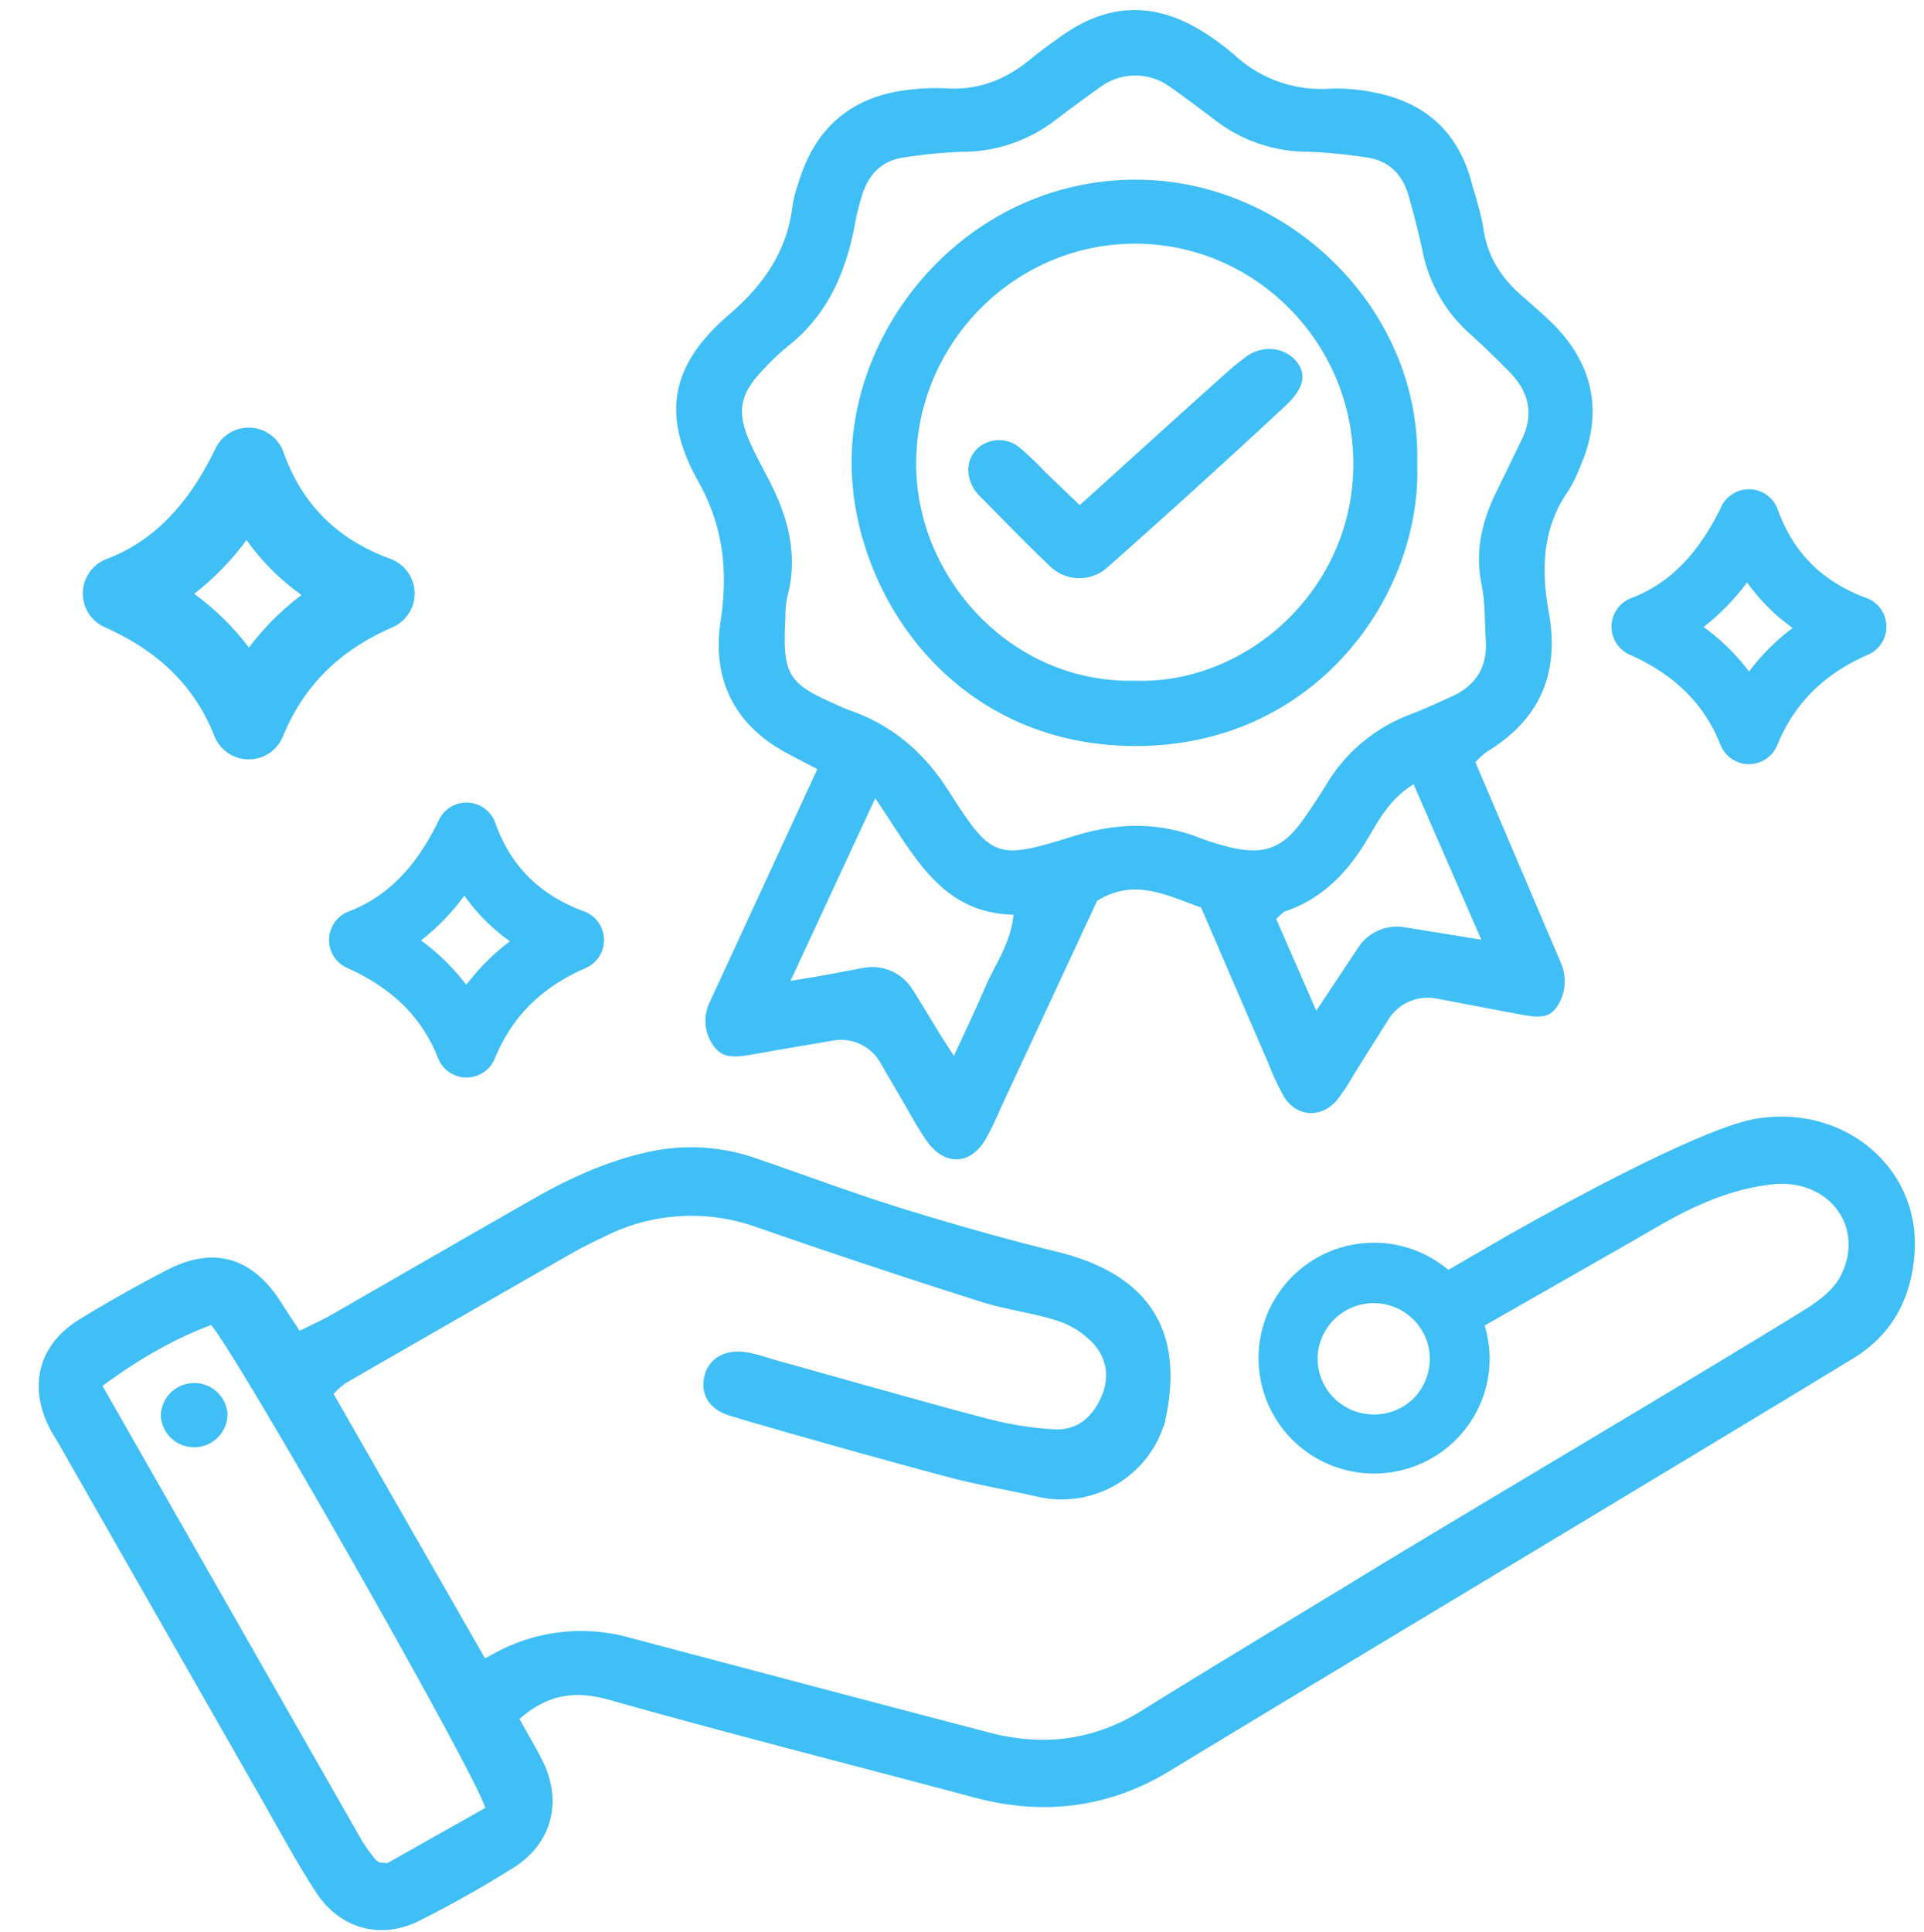
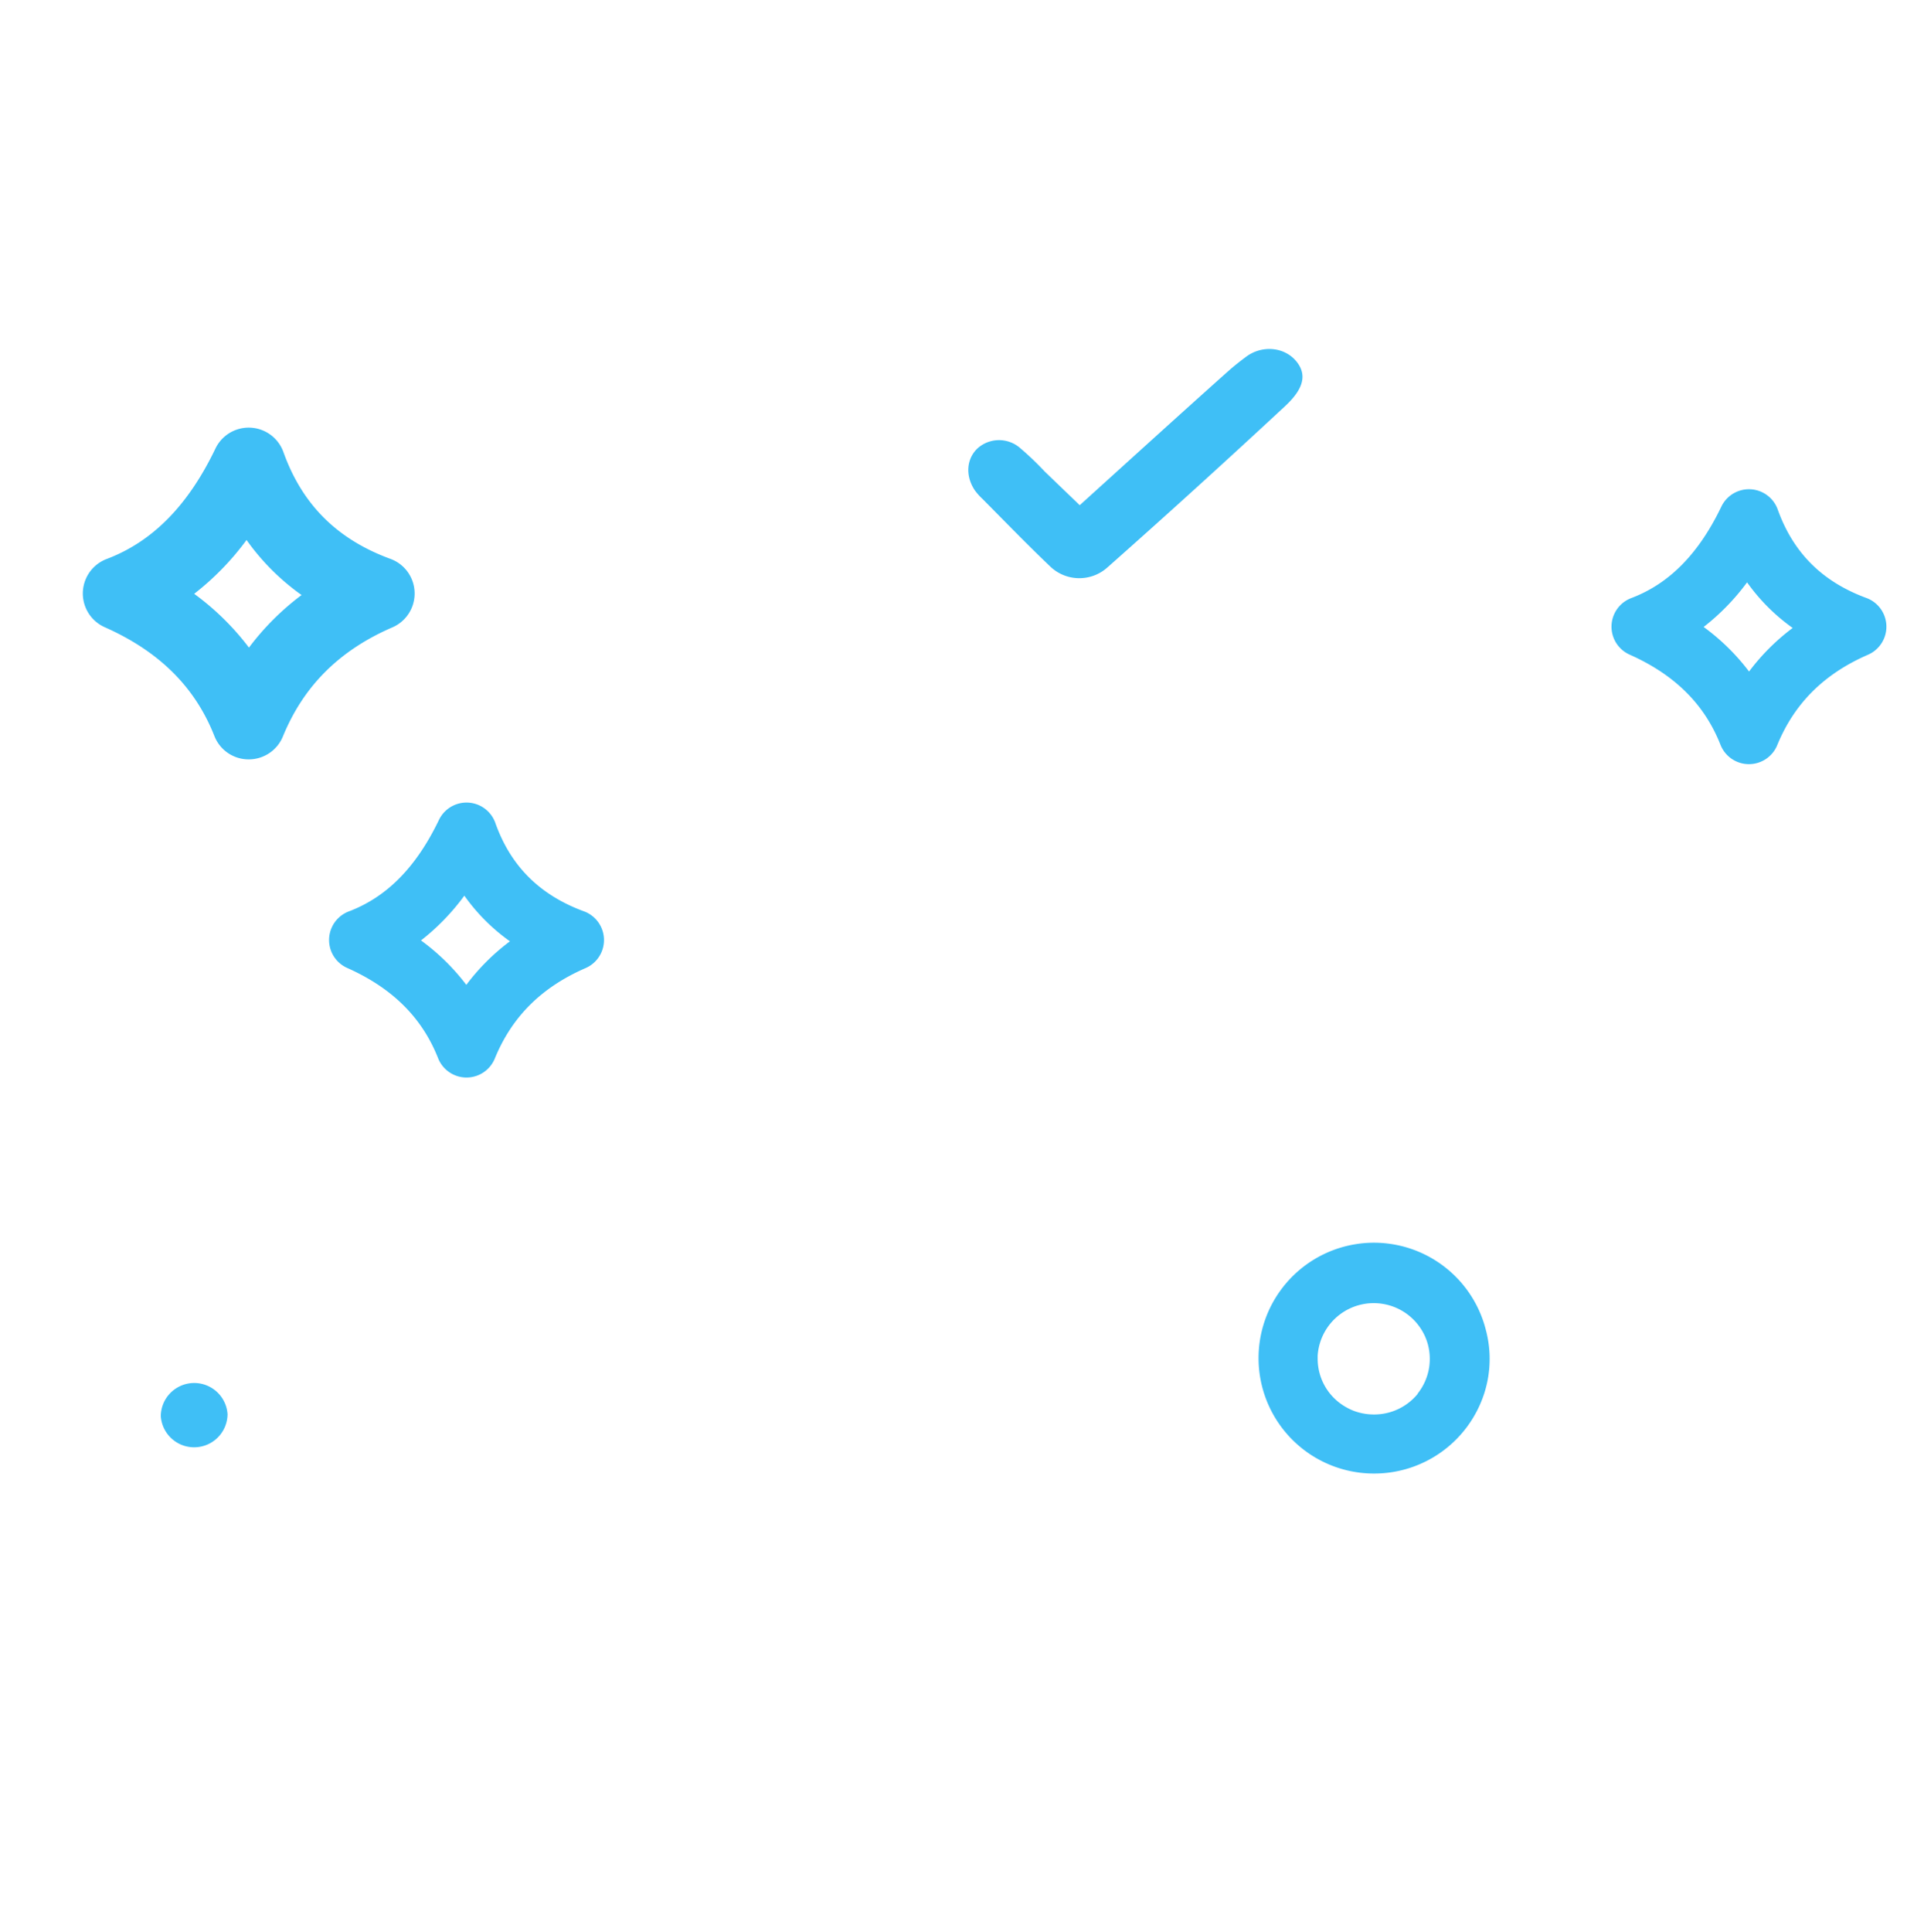
<svg xmlns="http://www.w3.org/2000/svg" viewBox="0 0 503.36 505.47">
  <defs>
    <style>.cls-1{fill:#3fbff6;}</style>
  </defs>
  <g id="logo_1" data-name="logo 1">
-     <path class="cls-1" d="M459.21,292.68c-15,2.59-56.13,25.45-69,32.95L367,339.08a30,30,0,0,1,8.16,13.73c.11.43.23.87.32,1.31,10.12-5.79,48.25-27.49,58.32-33.33,9.37-5.42,19.12-9.84,30-11,14.7-1.49,24.29,11.21,17.74,24-1.87,3.67-5.92,6.66-9.6,8.94-29.13,18-86.41,51.77-115.65,69.61-19.2,11.72-38.52,23.25-57.61,35.14-12.56,7.83-25.84,9.4-39.9,5.72-31.32-8.2-62.62-16.48-94.7-25a47.11,47.11,0,0,0-34.35,4.06l-2.84,1.53L87.27,364.62a21.14,21.14,0,0,1,3.09-2.78q29.69-17.11,59.43-34.12c3-1.71,6.13-3.19,9.26-4.7a50.36,50.36,0,0,1,38.42-2.18q29.37,10.21,59,19.63c6.56,2.11,13.56,2.9,20.13,5a22.57,22.57,0,0,1,9.35,5.88c3.72,4.06,4.45,9.21,2,14.45s-6.42,8.39-12.17,8.08a87,87,0,0,1-16.36-2.51c-11.4-2.87-44.48-12.26-55.81-15.41-2.67-.74-5.3-1.69-8-2.18-5.79-1.07-10.26,1.52-11.35,6.32-1,4.5,1.11,8.5,6.55,10.17,11.9,3.67,45.7,13.08,57.75,16.24,7.36,1.93,14.89,3.2,22.31,4.88.75.17,1.47.32,2.18.44A28.1,28.1,0,0,0,304.43,373h.08c5.95-24.49-3.65-39.57-27.83-45.53-13.77-3.4-27.44-7.27-41-11.47-12.56-3.9-24.87-8.56-37.33-12.81a51.76,51.76,0,0,0-28.62-1.89c-11,2.43-21,7-30.6,12.53-17.45,9.94-34.82,20-52.24,30-2.64,1.52-5.44,2.76-8.49,4.29-1.86-2.85-3.38-5.1-4.83-7.4-7.57-11.95-17.82-14.89-30.2-8.35-7.65,4-15.24,8.24-22.6,12.77C10.41,351.49,7.44,362,12.61,372.81c.89,1.86,2,3.6,3.07,5.4q25.88,45.36,51.78,90.71c5,8.68,9.67,17.52,15.11,25.9,6.31,9.77,17,12.7,27.22,7.58,8.35-4.2,16.51-8.81,24.43-13.76,10.14-6.34,13-17.24,7.81-27.86-1.81-3.7-4-7.25-6.11-11.12,7.58-6.67,14.79-7.47,23.73-4.94,31.63,8.93,63.53,17,95.31,25.49,18,4.82,35.17,2.69,51-6.93,50.31-30.54,128.46-77.3,178.75-107.87,10.45-6.36,15.28-15.84,16.16-27.34C502.62,305.57,482.46,288.67,459.21,292.68ZM101.33,487.37c-1.76-.17-1.83-.08-2.34-.35a3.46,3.46,0,0,1-.82-.7,40.7,40.7,0,0,1-3.36-4.63c-22.52-39.43-45-78.89-68-119.18,9.23-6.76,18.46-12.19,28.41-15.9,6.69,7.5,69.15,117.24,71.75,126.3Z" />
-     <path class="cls-1" d="M406.76,85.21c-2.57-2.64-5.37-5-8.16-7.44-5.52-4.72-9.36-10.29-10.46-17.71-.64-4.27-2.08-8.42-3.22-12.61-3.52-12.9-12-20.57-25-23.18A48.07,48.07,0,0,0,348,23.2a33.41,33.41,0,0,1-24.86-8.67A66.27,66.27,0,0,0,314.23,8c-12.05-7.39-24-7.19-35.74.87-3,2.09-6,4.25-8.86,6.59-6.45,5.35-13.67,8.21-22.18,7.65a55.69,55.69,0,0,0-9,.3c-15.3,1.51-25.21,9.75-29.56,24.47a34.5,34.5,0,0,0-1.54,5.8c-1.37,12-7.6,20.87-16.64,28.65-15.15,13-17.84,26.08-8,43.67,6.69,11.9,7.75,23.82,5.79,36.7-2.29,15,3.8,27,17.09,34.16,2.58,1.39,5.18,2.73,8.24,4.34q-14.39,31.14-28.17,61a11.11,11.11,0,0,0,1.47,11.94c2.26,2.59,4.77,2.56,10.21,1.6,6.85-1.21,13.72-2.38,20.69-3.57a11.87,11.87,0,0,1,12.24,5.72c1.88,3.25,3.74,6.43,5.6,9.6,2.2,3.75,4.21,7.65,6.74,11.16,4.62,6.41,11.3,6.09,15.25-.66,1.85-3.16,3.22-6.61,4.78-9.94,8.18-17.56,16.35-35.13,24.39-52.41,9.83-6.1,18.34-1.33,27.19,1.73,5.89,13.64,11.7,27.14,17.55,40.62A65.83,65.83,0,0,0,336,287c3.24,5.13,9.48,5.57,13.58,1a48.27,48.27,0,0,0,4.45-6.66c3-4.82,6.06-9.65,9.2-14.66a12.14,12.14,0,0,1,12.56-5.49c7.29,1.39,14.44,2.76,21.59,4.1,5.73,1.08,8.14,1,10.24-2.39a12,12,0,0,0,.7-11.12L386,199.38a21.89,21.89,0,0,1,2.81-2.62c13.93-8.4,19.31-20.42,16.39-36.55-2-11.05-1.78-22,5.09-31.8a35.45,35.45,0,0,0,3.1-6.3C419.37,108.54,417.13,95.87,406.76,85.21Zm-149,173c-2.47,5.78-5.2,11.45-8.19,18-4.51-6.81-7.27-11.83-10.94-17.55A12.34,12.34,0,0,0,226,253.17c-6.11,1.12-12.58,2.4-19.19,3.4,7.59-16.33,14.5-31.22,22.17-47.75,10.09,14.62,16.87,30,36.18,30.46C264.41,246.88,260.3,252.26,257.77,258.2Zm129.78-12.4-20.11-3.26a12.11,12.11,0,0,0-12.06,5.27l-11,16.56-10.49-24c1-.85,1.6-1.7,2.4-2,9.7-3.32,16.21-10.11,21.37-18.7,3-5,5.71-10.53,12.17-14.52C375.86,218.93,381.52,232,387.55,245.8Zm10.61-130.88c-2.2,4.51-4.34,9-6.57,13.54-3.8,7.67-5.73,15.52-4,24.22,1,4.89.84,10,1.14,15,.39,6.78-2.59,11.59-8.73,14.41-3.65,1.67-7.29,3.36-11,4.78A43.21,43.21,0,0,0,347,205.21q-2.89,4.71-6.08,9.22c-5.21,7.4-10.19,9.31-19.05,7.22a68.6,68.6,0,0,1-8.6-2.71c-10.8-4.05-21.45-3.63-32.42-.21-20.17,6.28-21.37,5.92-32.6-11.74-6.4-10.05-14.65-17.22-25.83-21.14-1.26-.44-2.47-1-3.69-1.57-12.59-5.46-14.08-7.84-13.25-22.7A23.8,23.8,0,0,1,206,156c3.05-11.49-.19-21.8-5.53-31.79-1.42-2.66-2.82-5.33-4.06-8.07-3.83-8.37-3-13.1,3.65-19.86a60.73,60.73,0,0,1,5.83-5.52c10.38-8.07,15.28-19.14,17.69-31.65a63.09,63.09,0,0,1,2.18-8.74c1.79-5.11,5.3-8.5,10.85-9.2a130.31,130.31,0,0,1,15-1.46,39.67,39.67,0,0,0,24.28-8.13c4-3,8-6,12.13-8.92a15.37,15.37,0,0,1,17.64-.24c4.16,2.88,8.19,5.95,12.23,9a39.67,39.67,0,0,0,24.24,8.28,135.1,135.1,0,0,1,15,1.43c6,.72,9.69,4.27,11.33,9.91q2.08,7.22,3.69,14.56A39.08,39.08,0,0,0,384.21,87c3.74,3.35,7.33,6.87,10.85,10.45C400,102.55,401.36,108.35,398.16,114.92Z" />
    <path class="cls-1" d="M59.53,369.92a8.74,8.74,0,0,1-17.46.51,8.74,8.74,0,0,1,17.46-.51Z" />
-     <path class="cls-1" d="M370.77,121.34C372,81,337.1,47,297.18,47c-43,0-74.37,36.86-74.39,73.91,0,33.55,25.7,74,74,74.24C344.41,195.34,372,155.42,370.77,121.34ZM297,178.06c-32.59.8-57.57-27.25-57.31-57.17.27-31.55,26.18-57.38,57.66-57.15,31.15.23,56.41,25.8,56.71,57C354.41,154.24,326,179.06,297,178.06Z" />
    <path class="cls-1" d="M326,93.33c4.12-3.11,10.14-2.68,13.31,1.39,2.7,3.49,1.59,7.16-3.1,11.52q-23,21.38-46.51,42.21a11,11,0,0,1-14.88-.21c-6.07-5.78-11.9-11.82-17.82-17.77a15.57,15.57,0,0,1-2-2.26c-2.49-3.77-2.16-8.2.76-10.94a8.41,8.41,0,0,1,11-.18,79.47,79.47,0,0,1,6.52,6.21l9.2,8.85c13.13-11.87,25.89-23.5,38.78-35C322.77,95.8,324.38,94.53,326,93.33Z" />
    <path class="cls-1" d="M65.1,198.64H65a9.62,9.62,0,0,1-8.91-6.11c-5.06-12.83-14.44-22.14-28.68-28.46a9.65,9.65,0,0,1,.5-17.85c12-4.54,21.31-14,28.45-28.88a9.65,9.65,0,0,1,17.79.92c4.89,13.66,14,22.8,28,27.93a9.65,9.65,0,0,1,.5,17.92c-13.87,6-23.23,15.33-28.64,28.54A9.65,9.65,0,0,1,65.1,198.64ZM50.8,155.33A68.84,68.84,0,0,1,65.13,169.4,68.74,68.74,0,0,1,78.9,155.65a60.77,60.77,0,0,1-14.4-14.4A71.1,71.1,0,0,1,50.8,155.33Z" />
    <path class="cls-1" d="M122,281.86h0a8,8,0,0,1-7.39-5.07c-4.2-10.63-12-18.35-23.77-23.59a8,8,0,0,1,.42-14.79c9.94-3.76,17.65-11.59,23.58-23.94a8,8,0,0,1,14.74.76c4,11.32,11.64,18.9,23.2,23.16a8,8,0,0,1,.41,14.85c-11.49,5-19.26,12.7-23.74,23.65A8,8,0,0,1,122,281.86ZM110.14,246A57.16,57.16,0,0,1,122,257.62a56.5,56.5,0,0,1,11.41-11.39,50.47,50.47,0,0,1-11.93-11.94A58.91,58.91,0,0,1,110.14,246Z" />
    <path class="cls-1" d="M457.56,199.89h-.05a8,8,0,0,1-7.39-5.06c-4.2-10.64-12-18.35-23.77-23.59a8,8,0,0,1,.42-14.79c9.94-3.76,17.66-11.6,23.58-23.94a8,8,0,0,1,14.74.76c4.06,11.32,11.64,18.89,23.2,23.15a8,8,0,0,1,.41,14.85c-11.49,5-19.25,12.71-23.74,23.65A8,8,0,0,1,457.56,199.89ZM445.71,164a56.92,56.92,0,0,1,11.88,11.66A56.8,56.8,0,0,1,469,164.26a50.42,50.42,0,0,1-11.93-11.93A59.18,59.18,0,0,1,445.71,164Z" />
    <path class="cls-1" d="M389,349c-.09-.45-.21-.88-.32-1.31a30.19,30.19,0,1,0-29.2,37.76,30.24,30.24,0,0,0,28.8-20.88,29.25,29.25,0,0,0,1.44-9.11A28.68,28.68,0,0,0,389,349Zm-18.07,15.57A14.7,14.7,0,0,1,359.43,370a15,15,0,0,1-5.14-.91,14.84,14.84,0,0,1-2.56-1.26,14.5,14.5,0,0,1-7-12.39c0-.27,0-.56,0-.84a14.7,14.7,0,0,1,27.06-6.93,14.35,14.35,0,0,1,2.27,7.77,15.08,15.08,0,0,1-.15,2.14A14.62,14.62,0,0,1,370.88,364.55Z" />
  </g>
</svg>